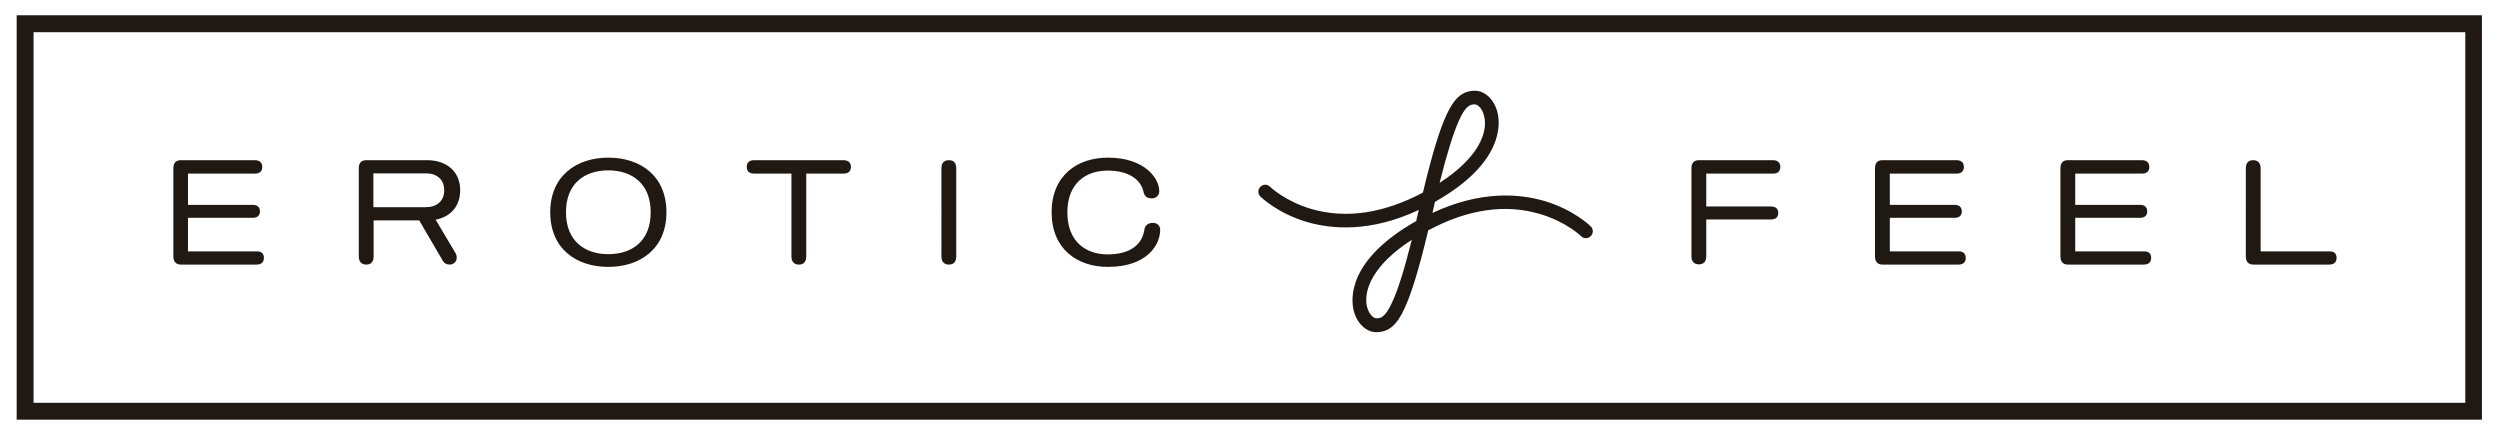
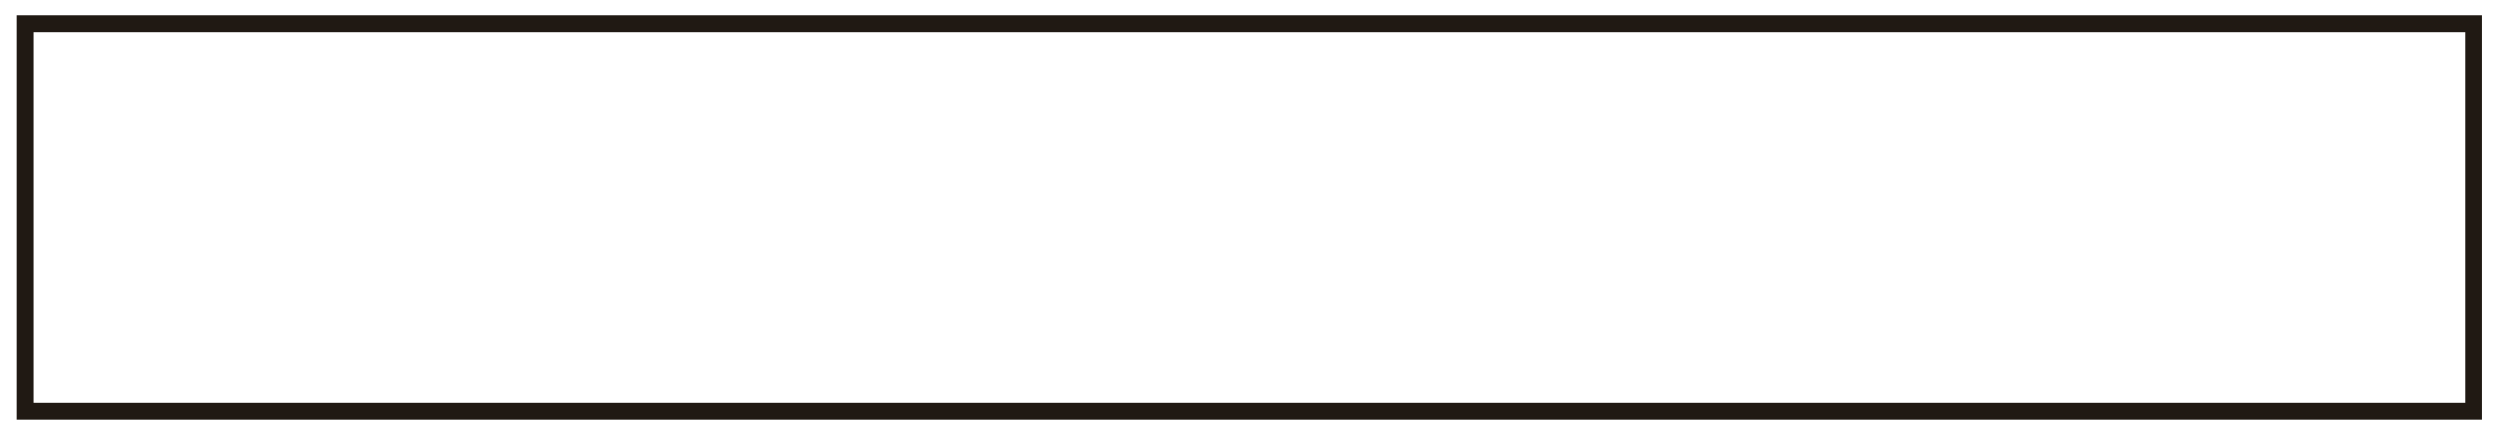
<svg xmlns="http://www.w3.org/2000/svg" version="1.1" id="Capa_1" x="0px" y="0px" viewBox="0 0 1080 186.2" style="enable-background:new 0 0 1080 186.2;" xml:space="preserve">
  <style type="text/css">
	.st0{fill:#201913;}
</style>
-   <path class="st0" d="M114,111.4c0,1.7-0.9,2.9-3.2,2.9H78.1c-1.8,0-3.2-1-3.2-3.5V72.7c0-2.5,1.3-3.5,3.2-3.5h32  c2.2,0,3.2,1.2,3.2,2.9c0,1.7-0.9,2.9-3.2,2.9H81.2v13.5h28c2.2,0,3.1,1.2,3.1,2.8c0,1.6-0.9,2.8-3.1,2.8h-28v14.5h29.6  C113.1,108.5,114,109.7,114,111.4z M196.7,109.2c0.4,0.6,0.6,1.3,0.6,2.1c0,1.8-1.4,3-3.1,3c-1.3,0-2.4-0.6-3-1.8l-10.1-17.3h-19.7  v15.6c0,2.5-1.3,3.5-3.2,3.5c-1.8,0-3.2-1-3.2-3.5V72.6c0-2.4,1.3-3.4,3.2-3.4h26.3c8.5,0,14.3,4.9,14.3,13  c0,6.9-4.2,11.5-10.6,12.7L196.7,109.2z M161.3,89.5h22.7c4.5,0,7.9-2.5,7.9-7.3c0-4.8-3.3-7.3-7.9-7.3h-22.7V89.5z M287.9,91.7  c0,15.8-11.4,23.6-25.1,23.6c-13.8,0-25.1-7.8-25.1-23.6c0-15.8,11.4-23.6,25.1-23.6C276.6,68.1,287.9,75.9,287.9,91.7z M281.1,91.7  c0-12.4-8.1-18.1-18.3-18.1c-10.2,0-18.3,5.6-18.3,18.1c0,12.4,8.1,18.1,18.3,18.1C273,109.8,281.1,104.2,281.1,91.7z M367.6,72.1  c0,1.7-0.9,2.9-3.2,2.9h-16.1v35.8c0,2.5-1.3,3.5-3.2,3.5c-1.8,0-3.2-1-3.2-3.5V75h-16.1c-2.3,0-3.2-1.2-3.2-2.9  c0-1.7,0.9-2.9,3.2-2.9h38.5C366.6,69.2,367.6,70.4,367.6,72.1z M413.1,72.7v38.1c0,2.5-1.3,3.5-3.2,3.5c-1.8,0-3.2-1-3.2-3.5V72.7  c0-2.5,1.3-3.5,3.2-3.5C411.8,69.2,413.1,70.2,413.1,72.7z M501.2,99.3c0,6.3-5.5,16-22.6,16c-13.3,0-24.3-7.8-24.3-23.6  c0-15.8,11-23.6,24.3-23.6c16.2,0,22.2,9.2,22.2,14.4c0,1.8-1.2,3.2-3.2,3.2c-2.3,0-3.2-1.1-3.6-2.8c-1.1-5.3-6.4-9.2-15.5-9.2  c-9.6,0-17.4,5.6-17.4,18.1c0,12.4,7.8,18.1,17.4,18.1c10.1,0,15-4.5,15.9-10.8c0.2-1.4,1.3-2.8,3.5-2.8  C499.9,96.2,501.2,97.5,501.2,99.3z M737.1,74.9v14.3h28c2.2,0,3.1,1.2,3.1,2.8c0,1.6-0.9,2.8-3.1,2.8h-28v15.9  c0,2.5-1.3,3.5-3.2,3.5c-1.8,0-3.2-1-3.2-3.5V72.7c0-2.5,1.3-3.5,3.2-3.5h32c2.2,0,3.2,1.2,3.2,2.9c0,1.7-0.9,2.9-3.2,2.9H737.1z   M849.2,111.4c0,1.7-0.9,2.9-3.2,2.9h-32.8c-1.8,0-3.2-1-3.2-3.5V72.7c0-2.5,1.3-3.5,3.2-3.5h32c2.2,0,3.2,1.2,3.2,2.9  c0,1.7-0.9,2.9-3.2,2.9h-28.8v13.5h28c2.2,0,3.1,1.2,3.1,2.8c0,1.6-0.9,2.8-3.1,2.8h-28v14.5H846  C848.2,108.5,849.2,109.7,849.2,111.4z M929.3,111.4c0,1.7-0.9,2.9-3.2,2.9h-32.8c-1.8,0-3.2-1-3.2-3.5V72.7c0-2.5,1.3-3.5,3.2-3.5  h32c2.2,0,3.2,1.2,3.2,2.9c0,1.7-0.9,2.9-3.2,2.9h-28.8v13.5h28c2.2,0,3.1,1.2,3.1,2.8c0,1.6-0.9,2.8-3.1,2.8h-28v14.5h29.6  C928.4,108.5,929.3,109.7,929.3,111.4z M1009.4,111.4c0,1.7-0.9,2.9-3.2,2.9h-32.8c-1.8,0-3.2-1-3.2-3.5V72.7c0-2.5,1.3-3.5,3.2-3.5  c1.8,0,3.2,1,3.2,3.5v35.9h29.6C1008.5,108.5,1009.4,109.7,1009.4,111.4z M614.9,98.3c-0.2,0-0.4,0-0.7-0.1c-1.6-0.4-2.6-2-2.2-3.6  c0.3-1.3,0.6-2.7,0.9-3.9c-20.9,9.8-37.6,8.3-48.3,5.2c-12.8-3.8-19.8-10.7-20.1-11c-1.2-1.2-1.2-3,0-4.2c1.2-1.2,3-1.2,4.2,0  c0.1,0.1,6.5,6.3,17.9,9.6c14.9,4.3,31.1,1.9,48.1-7.1c4-16.7,7.2-27.2,10.2-33.6c3.4-7.4,7-10.4,12.3-10.4c4.3,0,8.3,3.8,9.7,9.3  c1.2,4.8,2.9,21.8-27,38.7c-0.7,2.8-1.3,5.7-2.1,8.8C617.5,97.4,616.3,98.3,614.9,98.3z M637.2,45.1c-1.7,0-3.8,0-6.9,6.9  c-2.4,5.3-5.1,13.9-8.4,27C638.7,68.2,643,57.1,641.1,50C640.3,46.7,638.3,45.1,637.2,45.1z M594.5,143.5c-4.3,0-8.3-3.8-9.7-9.3  c-1.2-4.8-2.9-21.8,27-38.7c0.7-2.8,1.3-5.7,2.1-8.8c0.4-1.6,2-2.6,3.6-2.2c1.6,0.4,2.6,2,2.2,3.6c-0.3,1.3-0.6,2.7-0.9,3.9  c20.9-9.8,37.6-8.3,48.3-5.2c12.8,3.8,19.8,10.7,20.1,11c1.2,1.2,1.2,3,0,4.2c-1.2,1.2-3,1.2-4.2,0c-0.1-0.1-6.5-6.3-17.9-9.6  C650.2,88,634,90.4,617,99.5c-4,16.7-7.2,27.2-10.2,33.6C603.5,140.5,599.9,143.5,594.5,143.5z M609.9,103.6  c-16.8,10.8-21.1,21.9-19.3,29.1c0.9,3.3,2.9,4.8,3.9,4.8c1.7,0,3.8,0,6.9-6.9C603.9,125.3,606.6,116.7,609.9,103.6z" />
  <path class="st0" d="M1072.2,181.3H7.2V6.6h1065V181.3z M14.5,174h1050.5V13.9H14.5V174z" />
</svg>